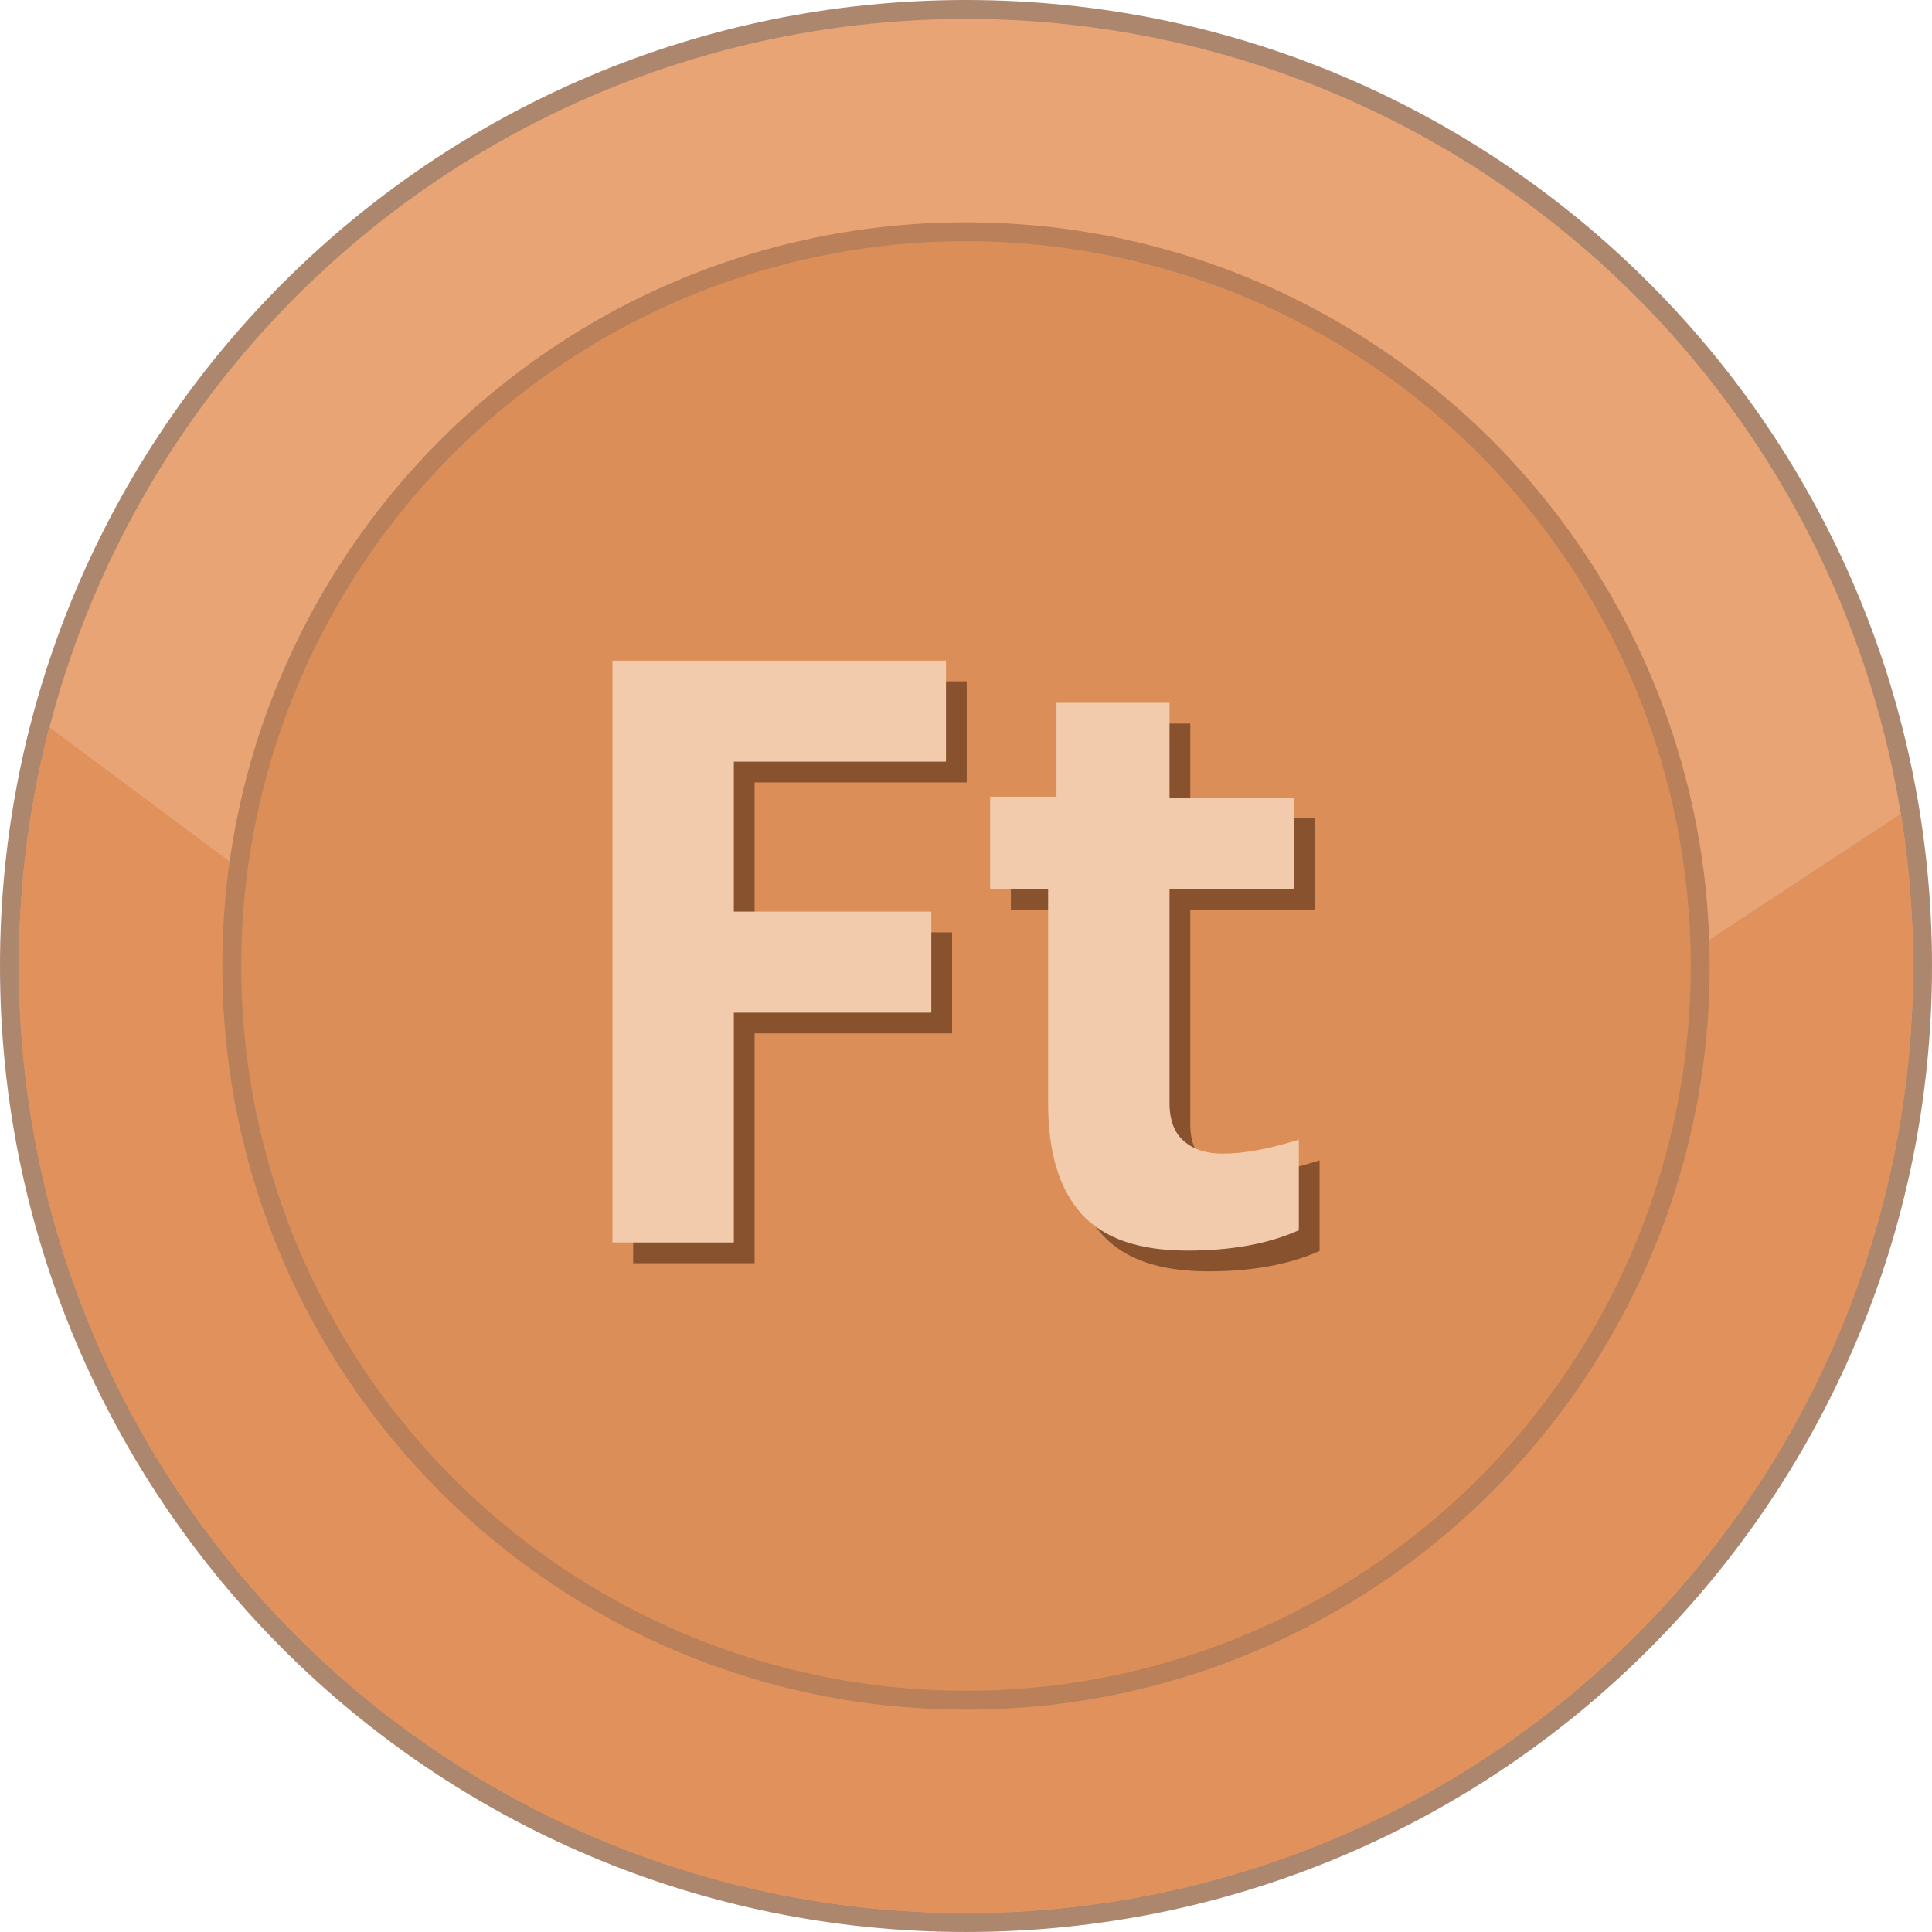
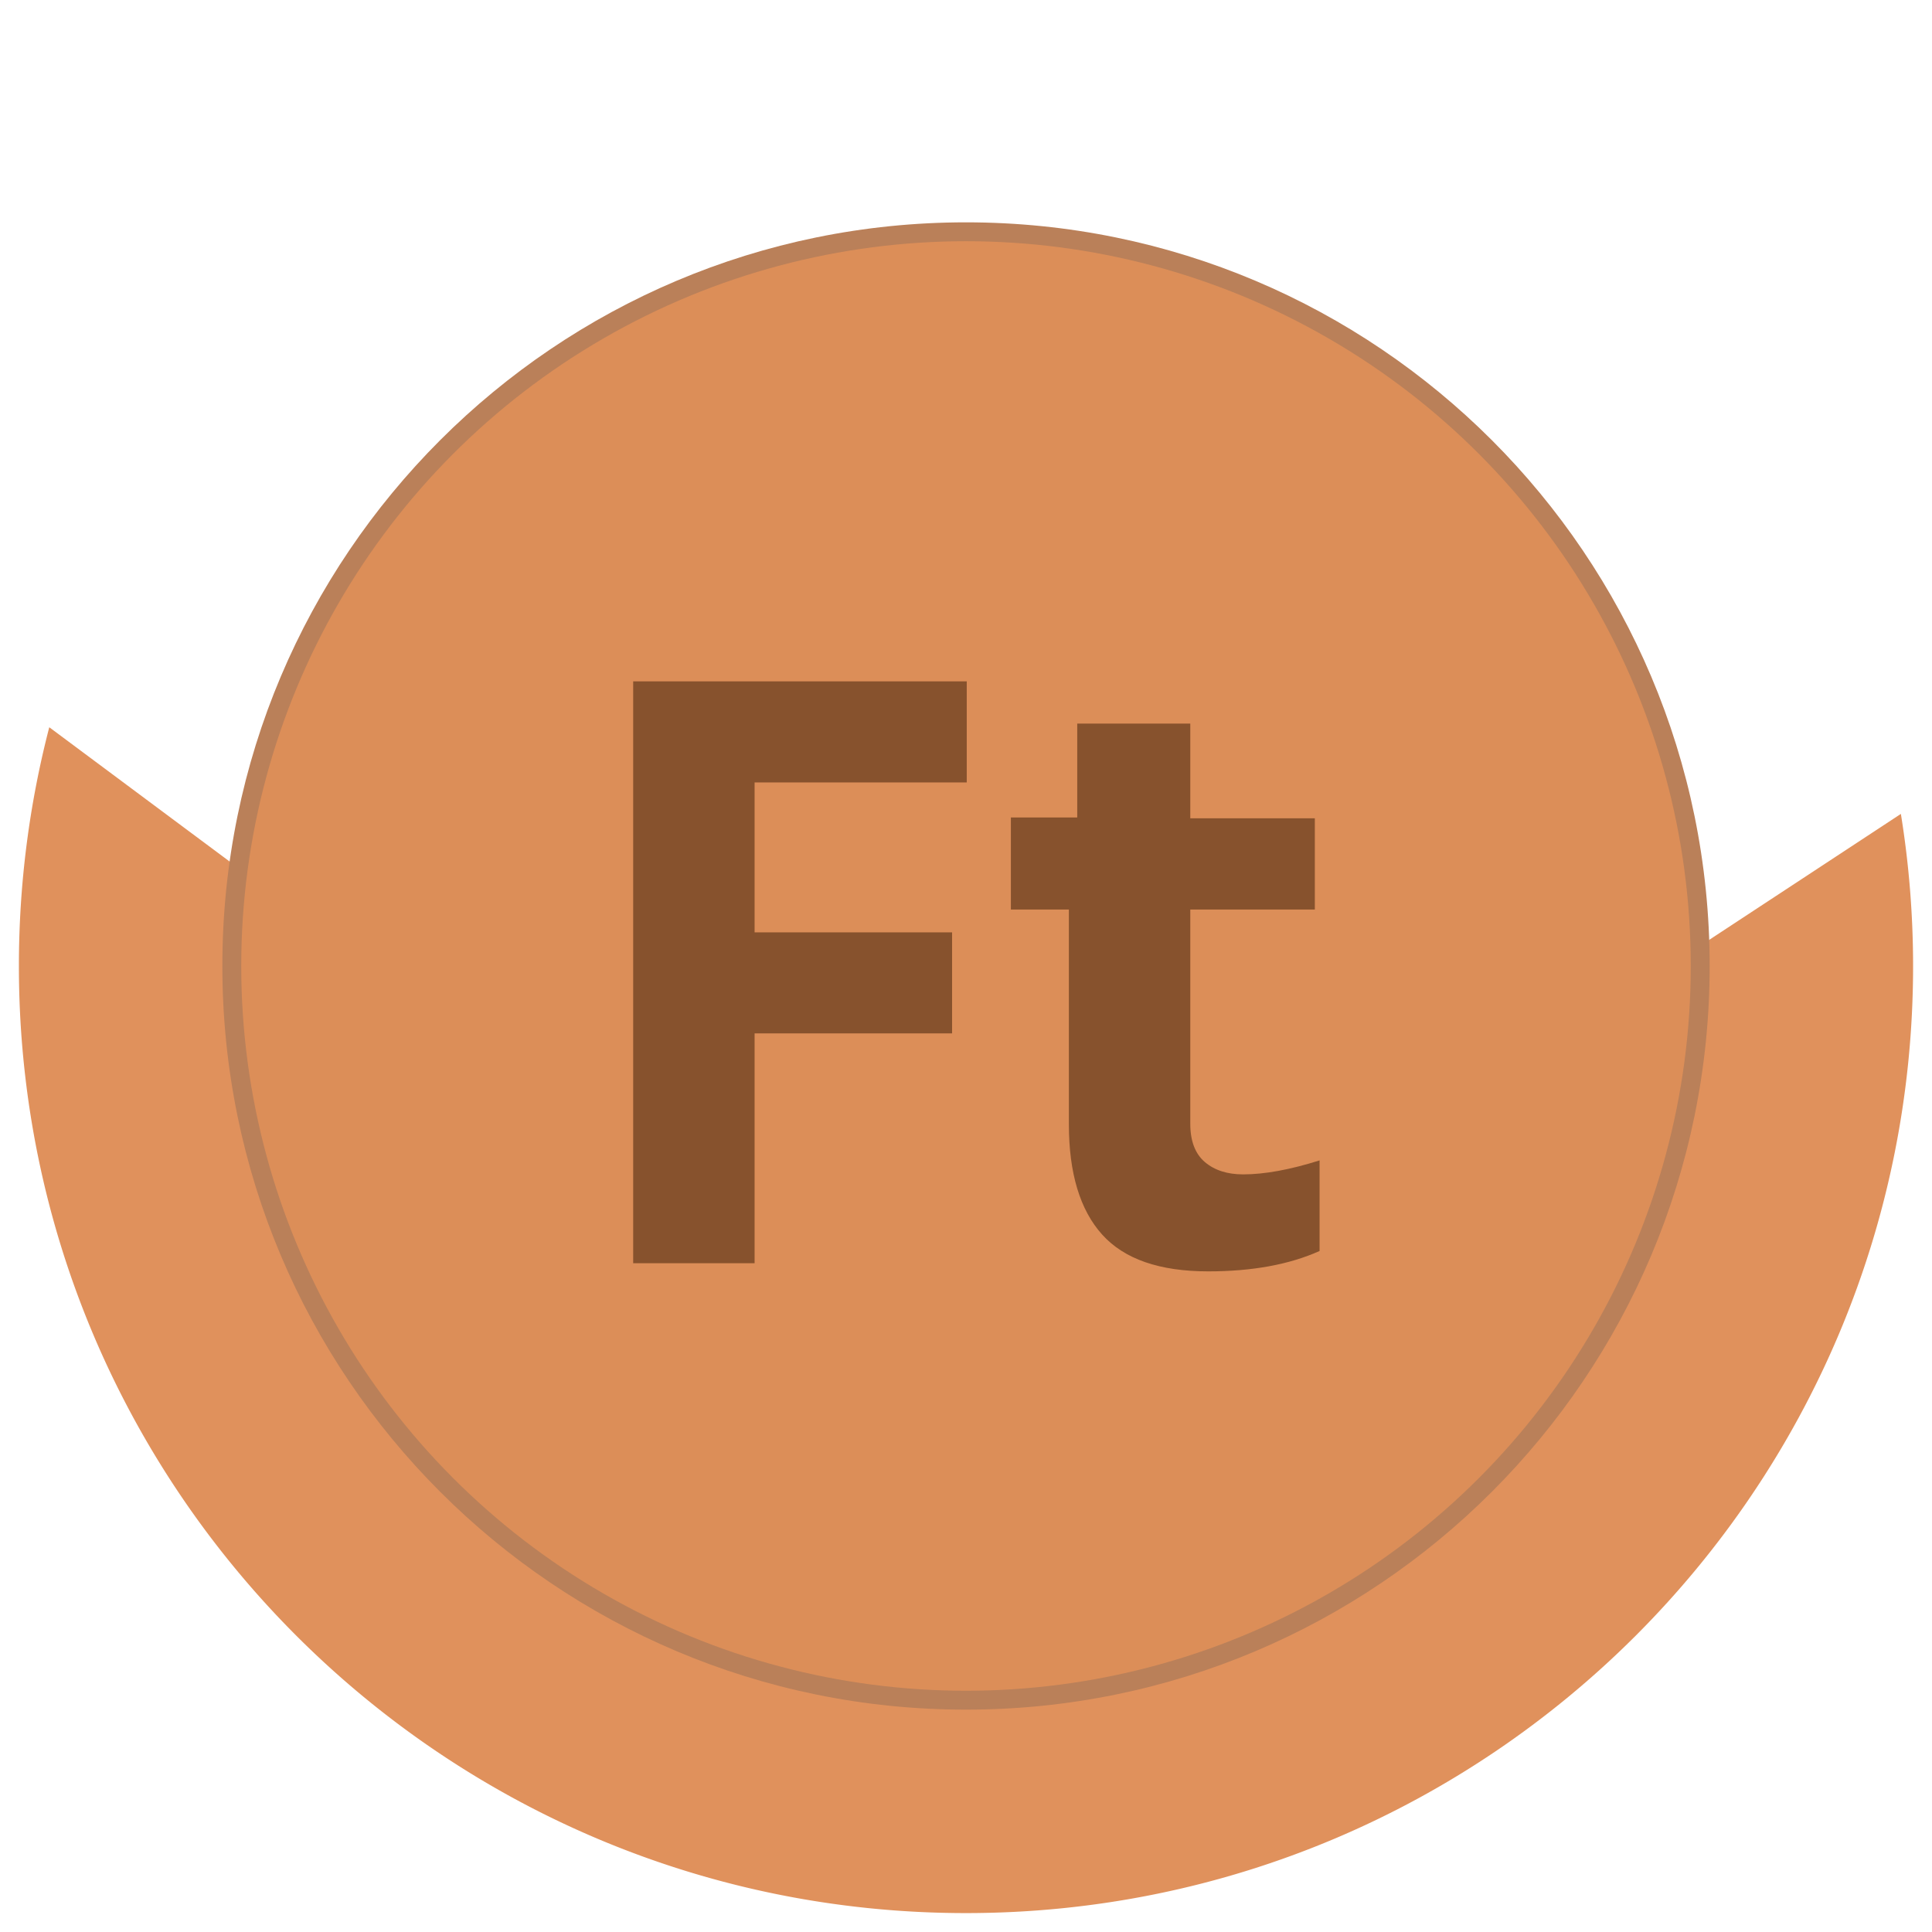
<svg xmlns="http://www.w3.org/2000/svg" shape-rendering="geometricPrecision" text-rendering="geometricPrecision" image-rendering="optimizeQuality" fill-rule="evenodd" clip-rule="evenodd" viewBox="0 0 512 511.995">
-   <path fill="#AD866E" fill-rule="nonzero" d="M256 0c70.685 0 134.689 28.659 181.015 74.984C483.341 121.306 512 185.315 512 256c0 70.684-28.659 134.689-74.985 181.015-46.326 46.322-110.33 74.98-181.015 74.98-70.685 0-134.689-28.658-181.015-74.98C28.659 390.689 0 326.684 0 256c0-70.685 28.659-134.694 74.985-181.016C121.307 28.659 185.311 0 256 0z" />
-   <ellipse fill="#E8A474" cx="256" cy="255.998" rx="250.992" ry="250.991" />
  <path fill="#E0915C" d="M503.753 215.692A252.691 252.691 0 01506.989 256c0 138.614-112.371 250.988-250.989 250.988S5.007 394.614 5.007 256c0-21.857 2.801-43.056 8.051-63.271l246.435 183.476 244.26-160.513z" />
  <path fill="#BA8059" fill-rule="nonzero" d="M256 58.922c54.414 0 103.688 22.061 139.353 57.725 35.664 35.661 57.725 84.935 57.725 139.349 0 54.417-22.061 103.692-57.725 139.352-35.665 35.664-84.939 57.726-139.353 57.726-54.414 0-103.688-22.062-139.349-57.726-35.664-35.664-57.725-84.938-57.725-139.352s22.061-103.688 57.725-139.349C152.312 80.983 201.586 58.922 256 58.922z" />
  <circle fill="#DC8E58" cx="256.001" cy="255.997" r="192.069" />
  <path fill="#87522D" fill-rule="nonzero" d="M199.976 334.763h-32.177V180.572h88.398v26.776h-56.221v39.737h52.334v26.779h-52.334v60.899zm129.463-23.54c5.652 0 12.383-1.222 20.264-3.706v24.007c-8.026 3.599-17.851 5.4-29.513 5.4-12.886 0-22.252-3.245-28.111-9.754-5.861-6.509-8.817-16.271-8.817-29.263V241.04h-15.37v-24.405h17.584v-24.871h29.962v25.088h33.006v24.188h-33.006v56.795c0 4.558 1.311 7.95 3.852 10.113 2.558 2.179 5.938 3.275 10.149 3.275z" />
-   <path fill="#F1CBAB" fill-rule="nonzero" d="M194.476 329.264H162.3V175.072h88.397v26.777h-56.221v39.736h52.334v26.779h-52.334v60.9zm129.463-23.54c5.652 0 12.383-1.222 20.265-3.706v24.006c-8.027 3.599-17.852 5.4-29.513 5.4-12.886 0-22.252-3.244-28.111-9.754-5.862-6.509-8.818-16.27-8.818-29.263V235.54h-15.37v-24.404h17.584v-24.872h29.963v25.088h33.005v24.188h-33.005v56.796c0 4.557 1.311 7.95 3.851 10.113 2.558 2.178 5.938 3.275 10.149 3.275z" />
</svg>